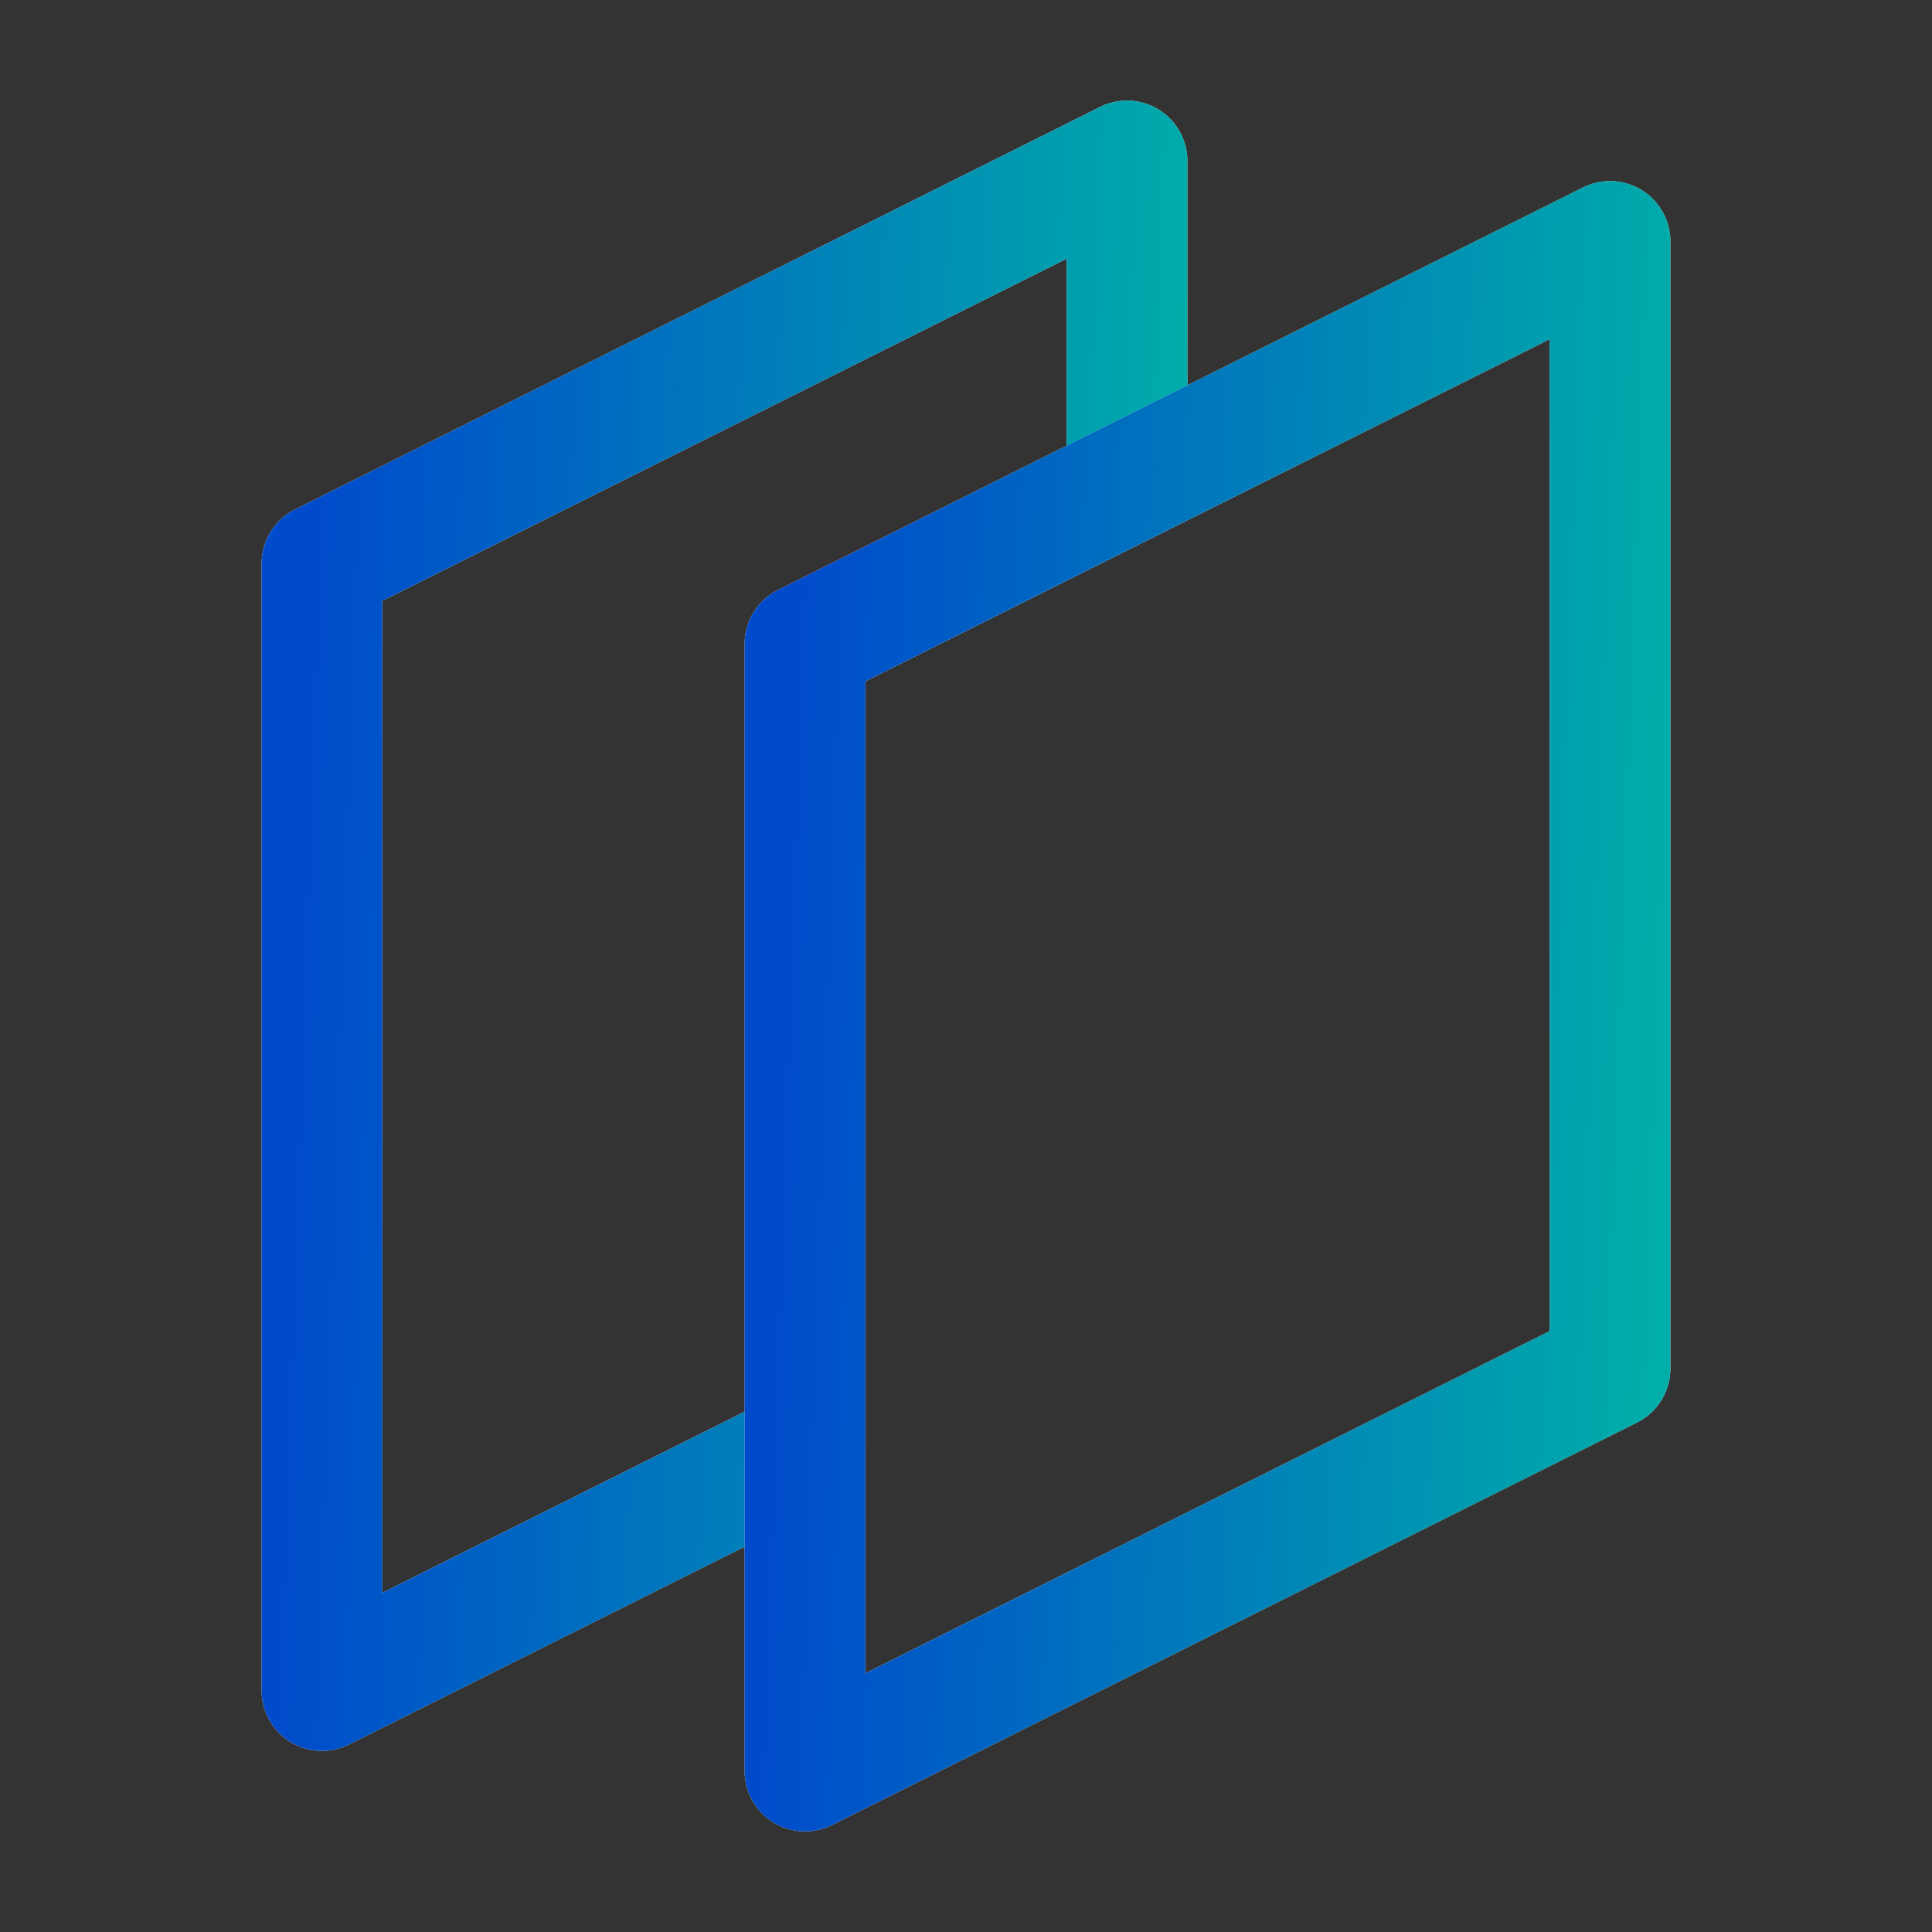
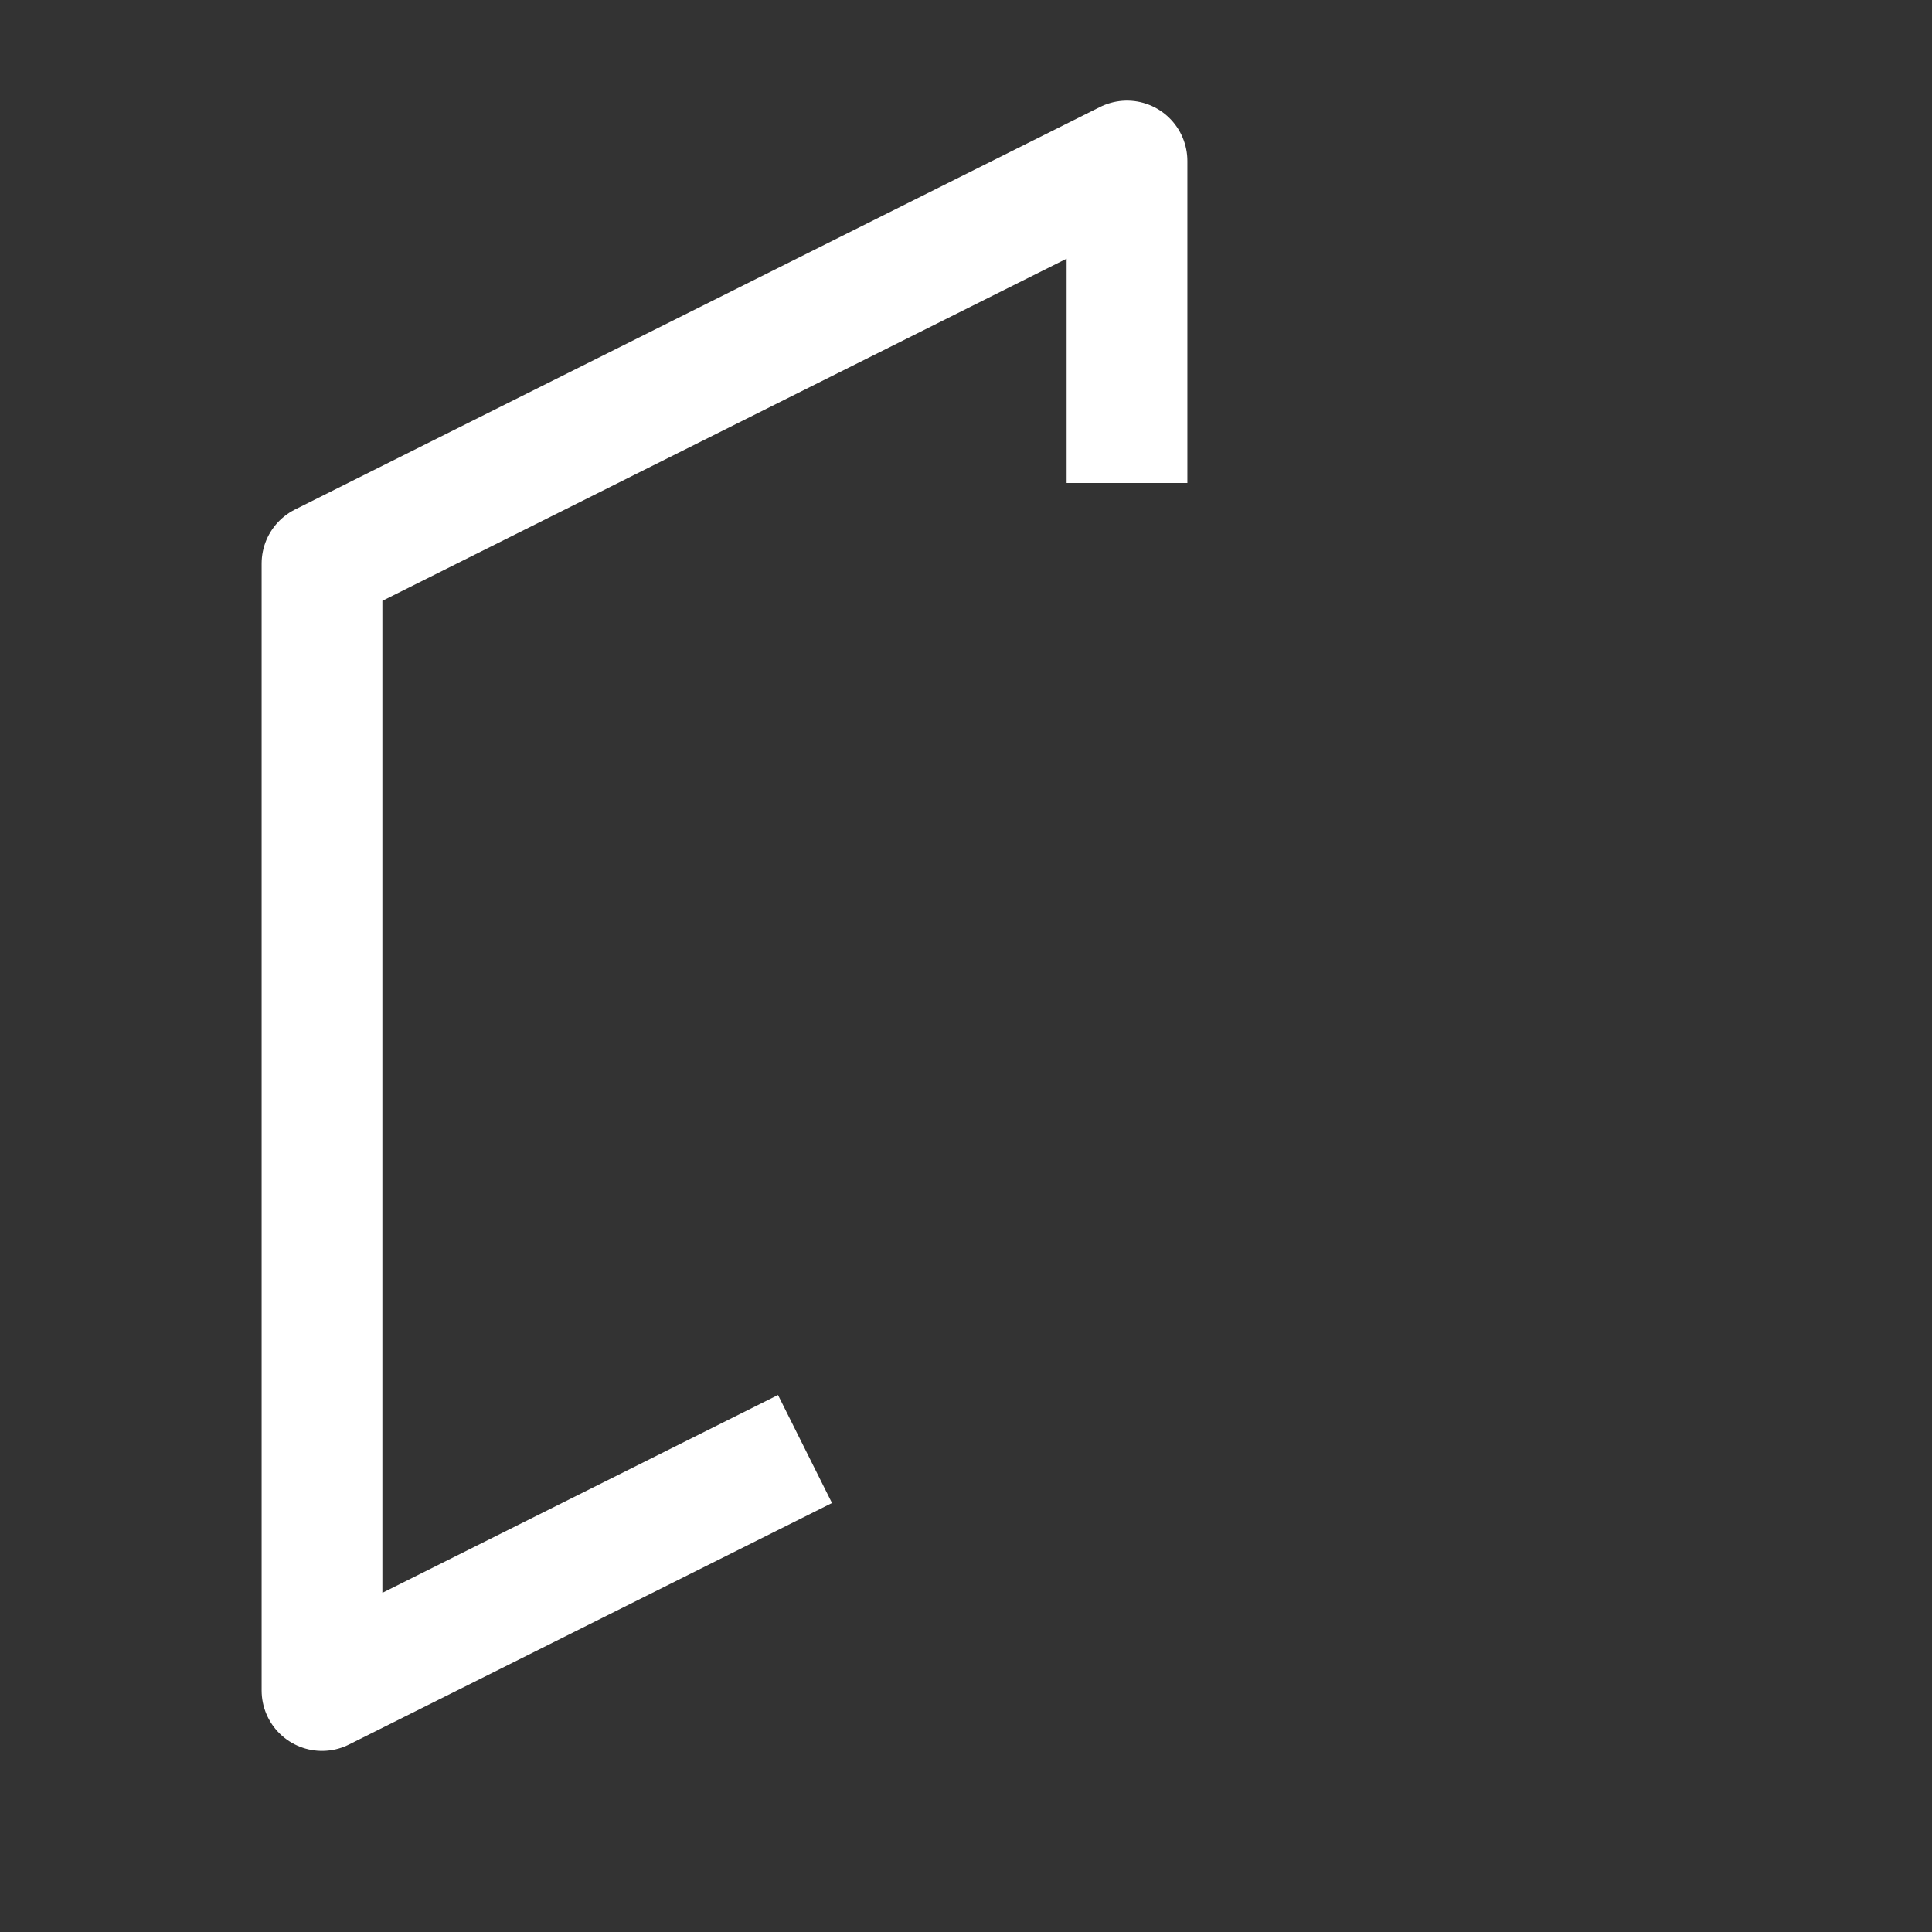
<svg xmlns="http://www.w3.org/2000/svg" width="48" height="48" viewBox="0 0 48 48" fill="none">
  <rect x="0" y="0" width="48" height="48" fill="#333333" stroke="none" />
  <path d="M28 12V4L8 14V42L20 36" stroke="white" stroke-width="3" stroke-linejoin="round" />
-   <path d="M28 12V4L8 14V42L20 36" stroke="url(#paint0_linear_223_2578)" stroke-width="3" stroke-linejoin="round" />
-   <path d="M20 16L40 6V34L20 44V16Z" stroke="white" stroke-width="3" stroke-linejoin="round" />
-   <path d="M20 16L40 6V34L20 44V16Z" stroke="url(#paint1_linear_223_2578)" stroke-width="3" stroke-linejoin="round" />
  <defs>
    <linearGradient id="paint0_linear_223_2578" x1="7.468" y1="24.968" x2="29.376" y2="25.729" gradientUnits="userSpaceOnUse">
      <stop stop-color="#004BCB" />
      <stop offset="1" stop-color="#00AEA9" />
    </linearGradient>
    <linearGradient id="paint1_linear_223_2578" x1="19.468" y1="26.968" x2="41.376" y2="27.729" gradientUnits="userSpaceOnUse">
      <stop stop-color="#004BCB" />
      <stop offset="1" stop-color="#00AEA9" />
    </linearGradient>
  </defs>
</svg>